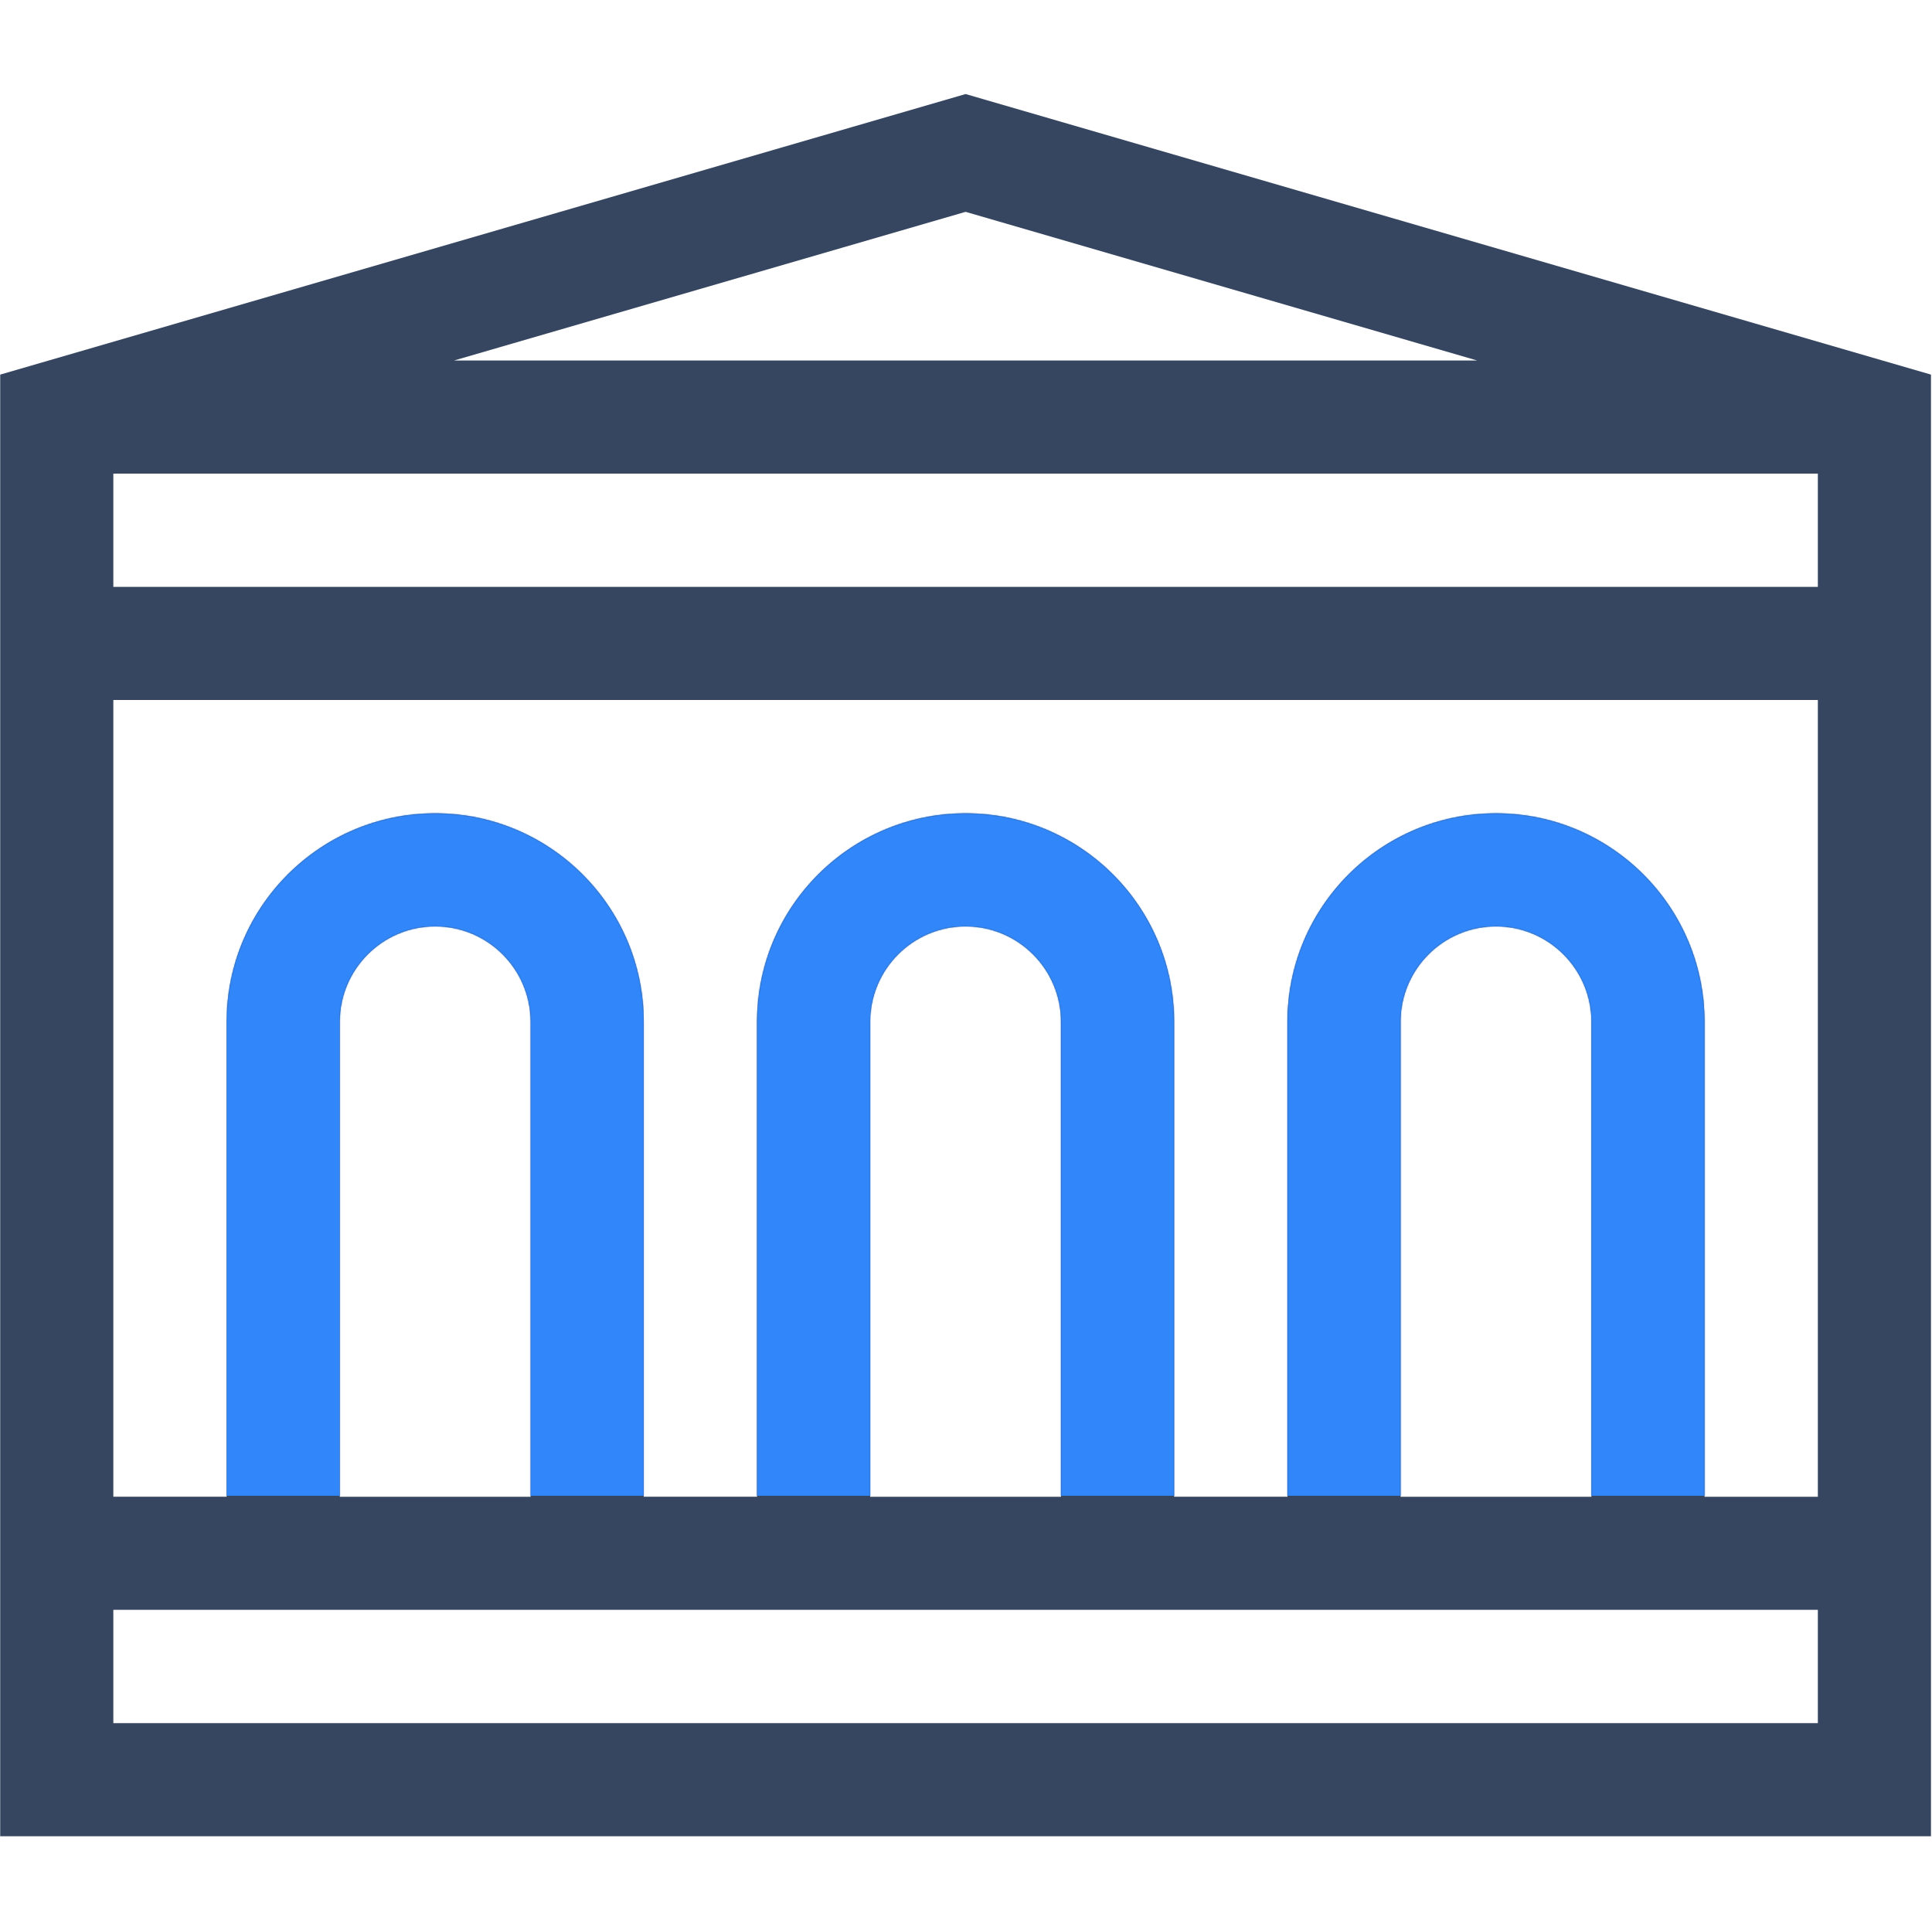
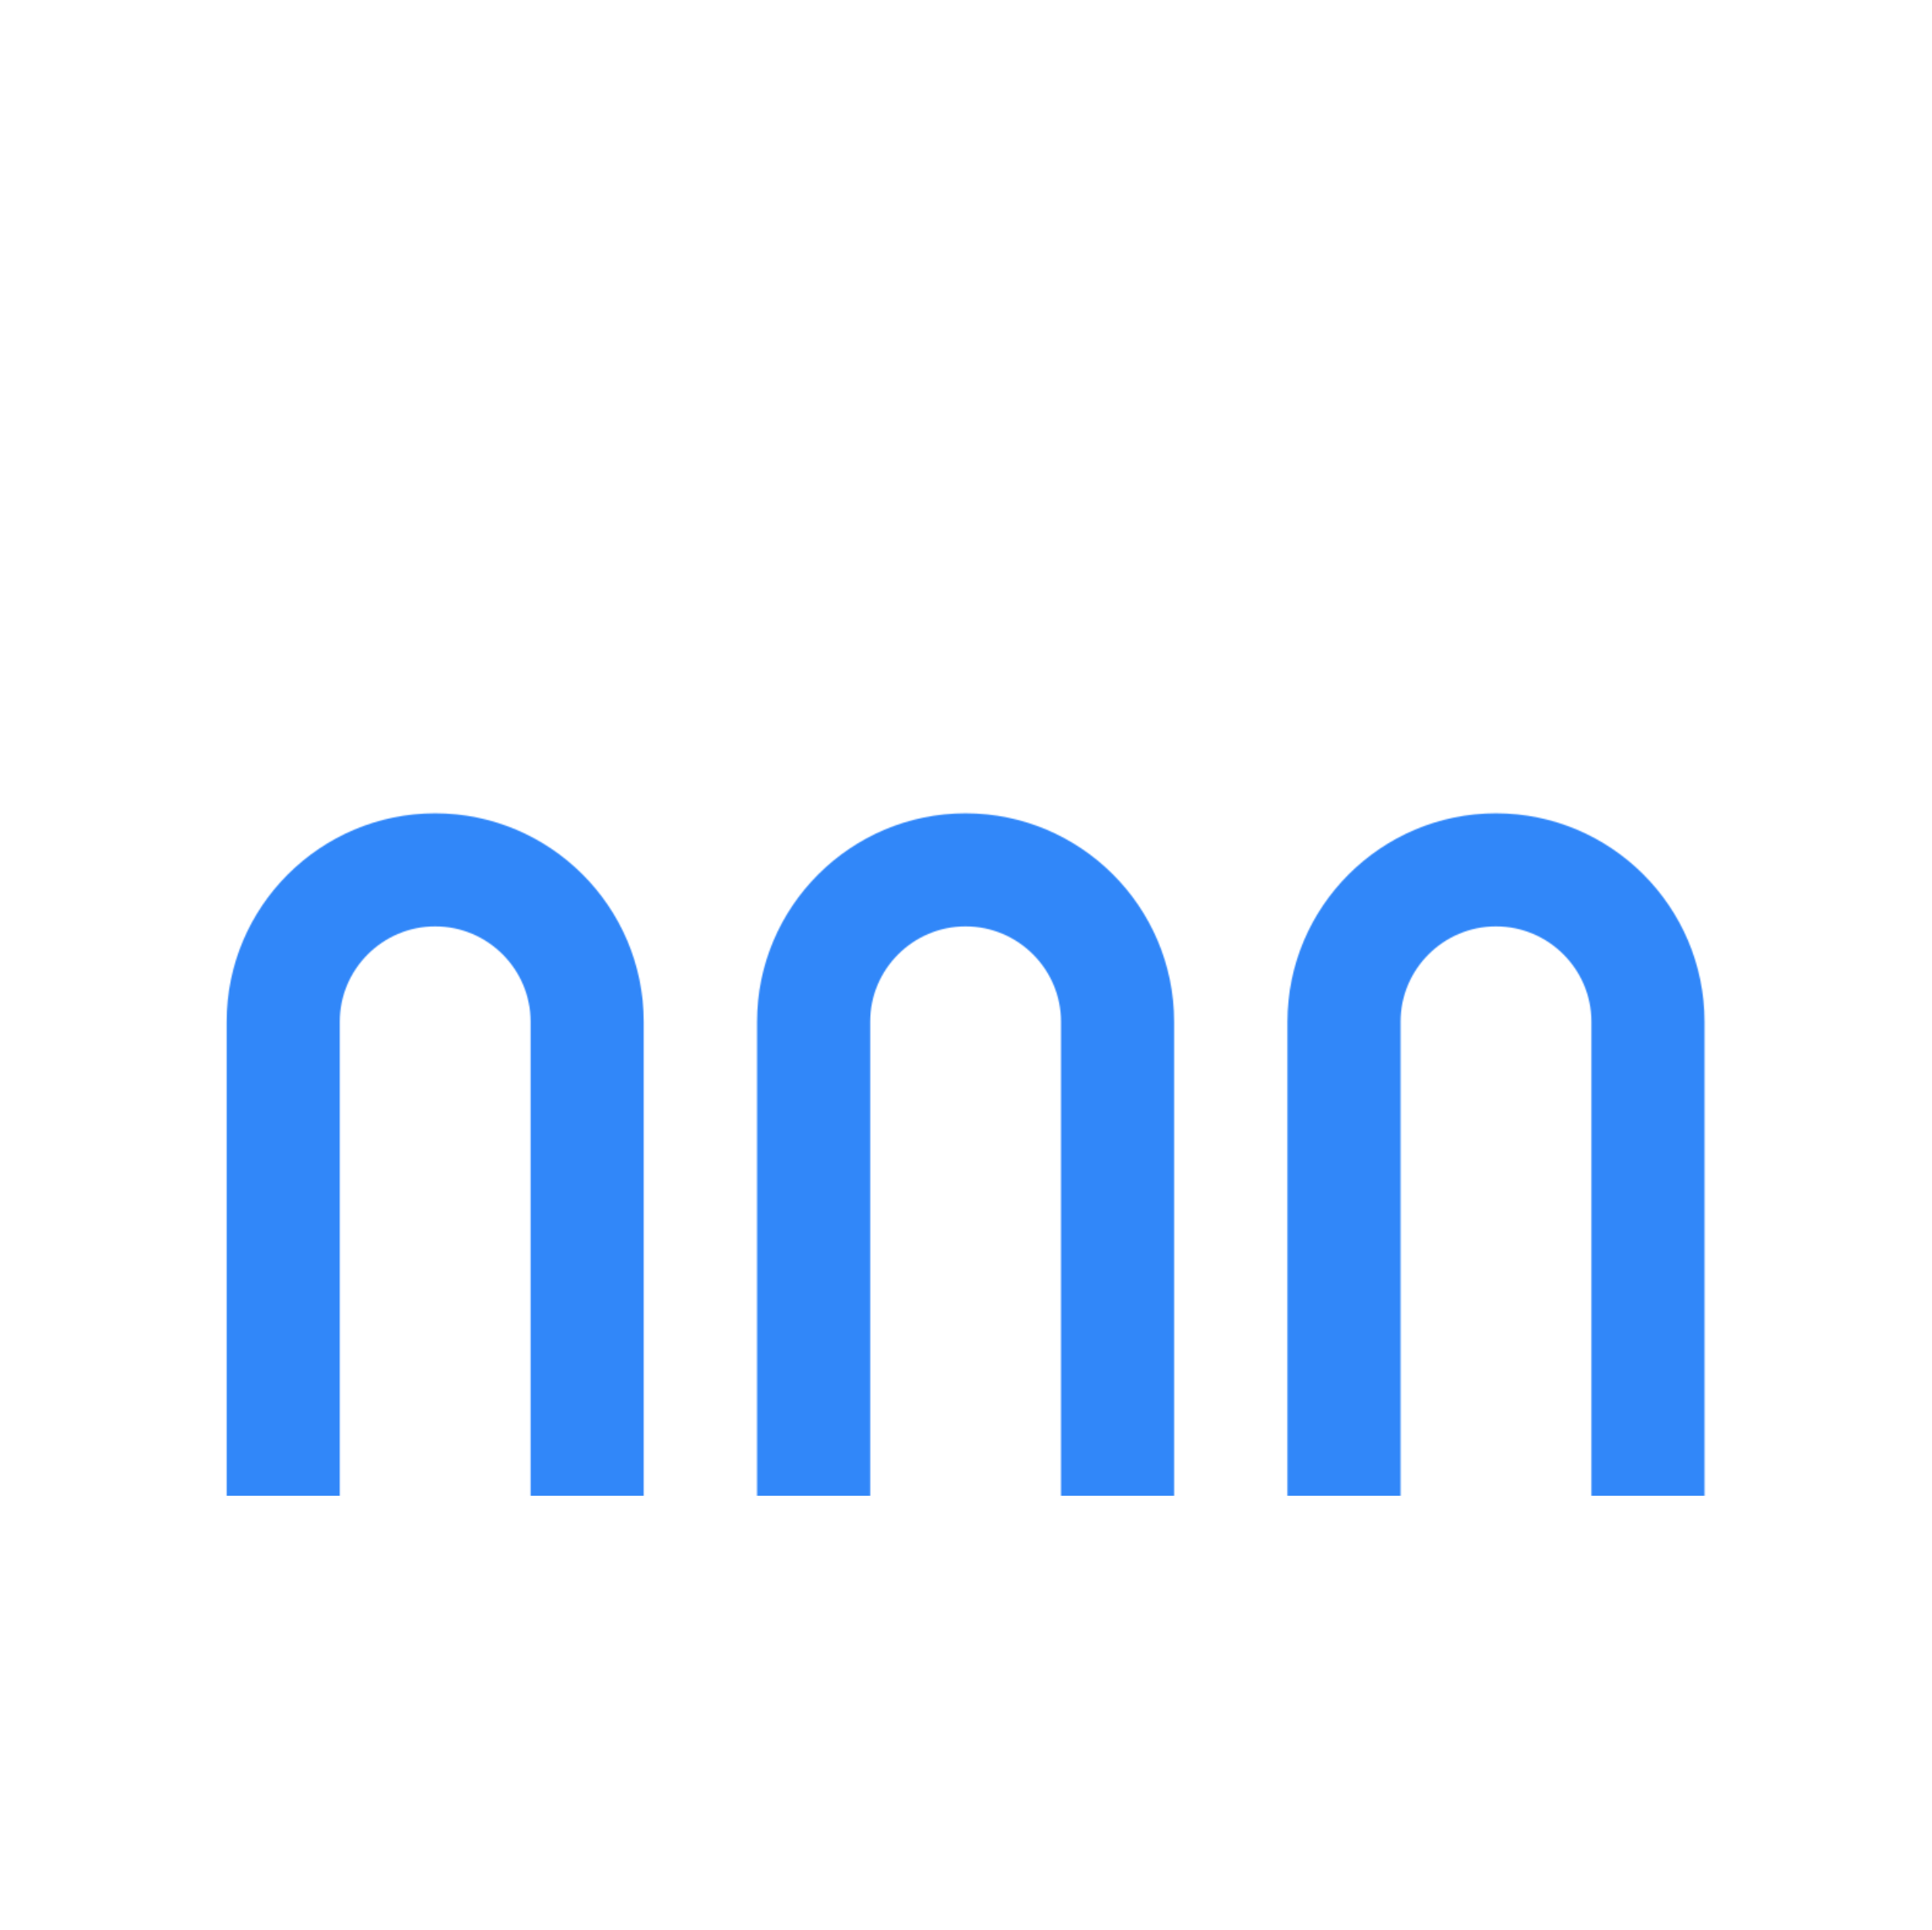
<svg xmlns="http://www.w3.org/2000/svg" width="1576" height="1575" viewBox="0 0 1576 1575" fill="none">
  <g clip-path="url(#clip0_242_669)">
    <g clip-path="url(#clip1_242_669)">
-       <path d="M787.666 76.734L0.166 305.651V1498.24H1575.17V305.651L787.666 76.734ZM1204.98 294.149H370.353L787.666 172.84L1204.98 294.149ZM1298.16 1221.24H1142.5V833.7C1142.5 790.785 1177.42 755.87 1220.33 755.87C1263.25 755.87 1298.17 790.785 1298.17 833.7V1221.24H1298.16ZM1220.33 663.585C1126.53 663.585 1050.21 739.899 1050.21 833.7V1221.23H957.781V833.7C957.781 739.899 881.465 663.585 787.663 663.585C693.861 663.585 617.545 739.899 617.545 833.7V1221.23H525.115V833.7C525.115 739.899 448.801 663.585 354.999 663.585C261.198 663.585 184.881 739.899 184.881 833.7V1221.23H92.451V571.152H1482.88V1221.24H1390.45V833.7C1390.45 739.899 1314.13 663.585 1220.33 663.585ZM865.499 1221.24H709.833V833.7C709.833 790.785 744.75 755.87 787.666 755.87C830.582 755.87 865.499 790.785 865.499 833.7V1221.24ZM432.83 1221.24H277.169V833.7C277.169 790.785 312.087 755.87 355.002 755.87C397.918 755.87 432.833 790.785 432.833 833.7V1221.24H432.83ZM92.451 478.867V386.434H1482.88V478.867H92.451ZM92.451 1405.95V1313.52H1482.88V1405.95H92.451Z" fill="#364660" />
      <mask id="mask0_242_669" style="mask-type:alpha" maskUnits="userSpaceOnUse" x="0" y="76" width="1576" height="1423">
        <path d="M787.666 76.734L0.166 305.651V1498.24H1575.17V305.651L787.666 76.734ZM1204.98 294.149H370.353L787.666 172.84L1204.98 294.149ZM1298.16 1221.24H1142.5V833.7C1142.5 790.785 1177.42 755.87 1220.33 755.87C1263.25 755.87 1298.17 790.785 1298.17 833.7V1221.24H1298.16ZM1220.33 663.585C1126.53 663.585 1050.21 739.899 1050.21 833.7V1221.23H957.781V833.7C957.781 739.899 881.465 663.585 787.663 663.585C693.861 663.585 617.545 739.899 617.545 833.7V1221.23H525.115V833.7C525.115 739.899 448.801 663.585 354.999 663.585C261.198 663.585 184.881 739.899 184.881 833.7V1221.23H92.451V571.152H1482.88V1221.24H1390.45V833.7C1390.45 739.899 1314.13 663.585 1220.33 663.585ZM865.499 1221.24H709.833V833.7C709.833 790.785 744.75 755.87 787.666 755.87C830.582 755.87 865.499 790.785 865.499 833.7V1221.24ZM432.83 1221.24H277.169V833.7C277.169 790.785 312.087 755.87 355.002 755.87C397.918 755.87 432.833 790.785 432.833 833.7V1221.24H432.83ZM92.451 478.867V386.434H1482.88V478.867H92.451ZM92.451 1405.95V1313.52H1482.88V1405.95H92.451Z" fill="#364660" />
      </mask>
      <g mask="url(#mask0_242_669)">
        <rect x="152.598" y="601.156" width="1258.48" height="619.268" fill="#3187F9" />
      </g>
    </g>
  </g>
  <defs>
    <clipPath id="clip0_242_669">
      <rect width="1575" height="1575" fill="white" transform="translate(0.166)" />
    </clipPath>
    <clipPath id="clip1_242_669">
      <rect width="1575" height="1575" fill="white" transform="translate(0.166)" />
    </clipPath>
  </defs>
</svg>